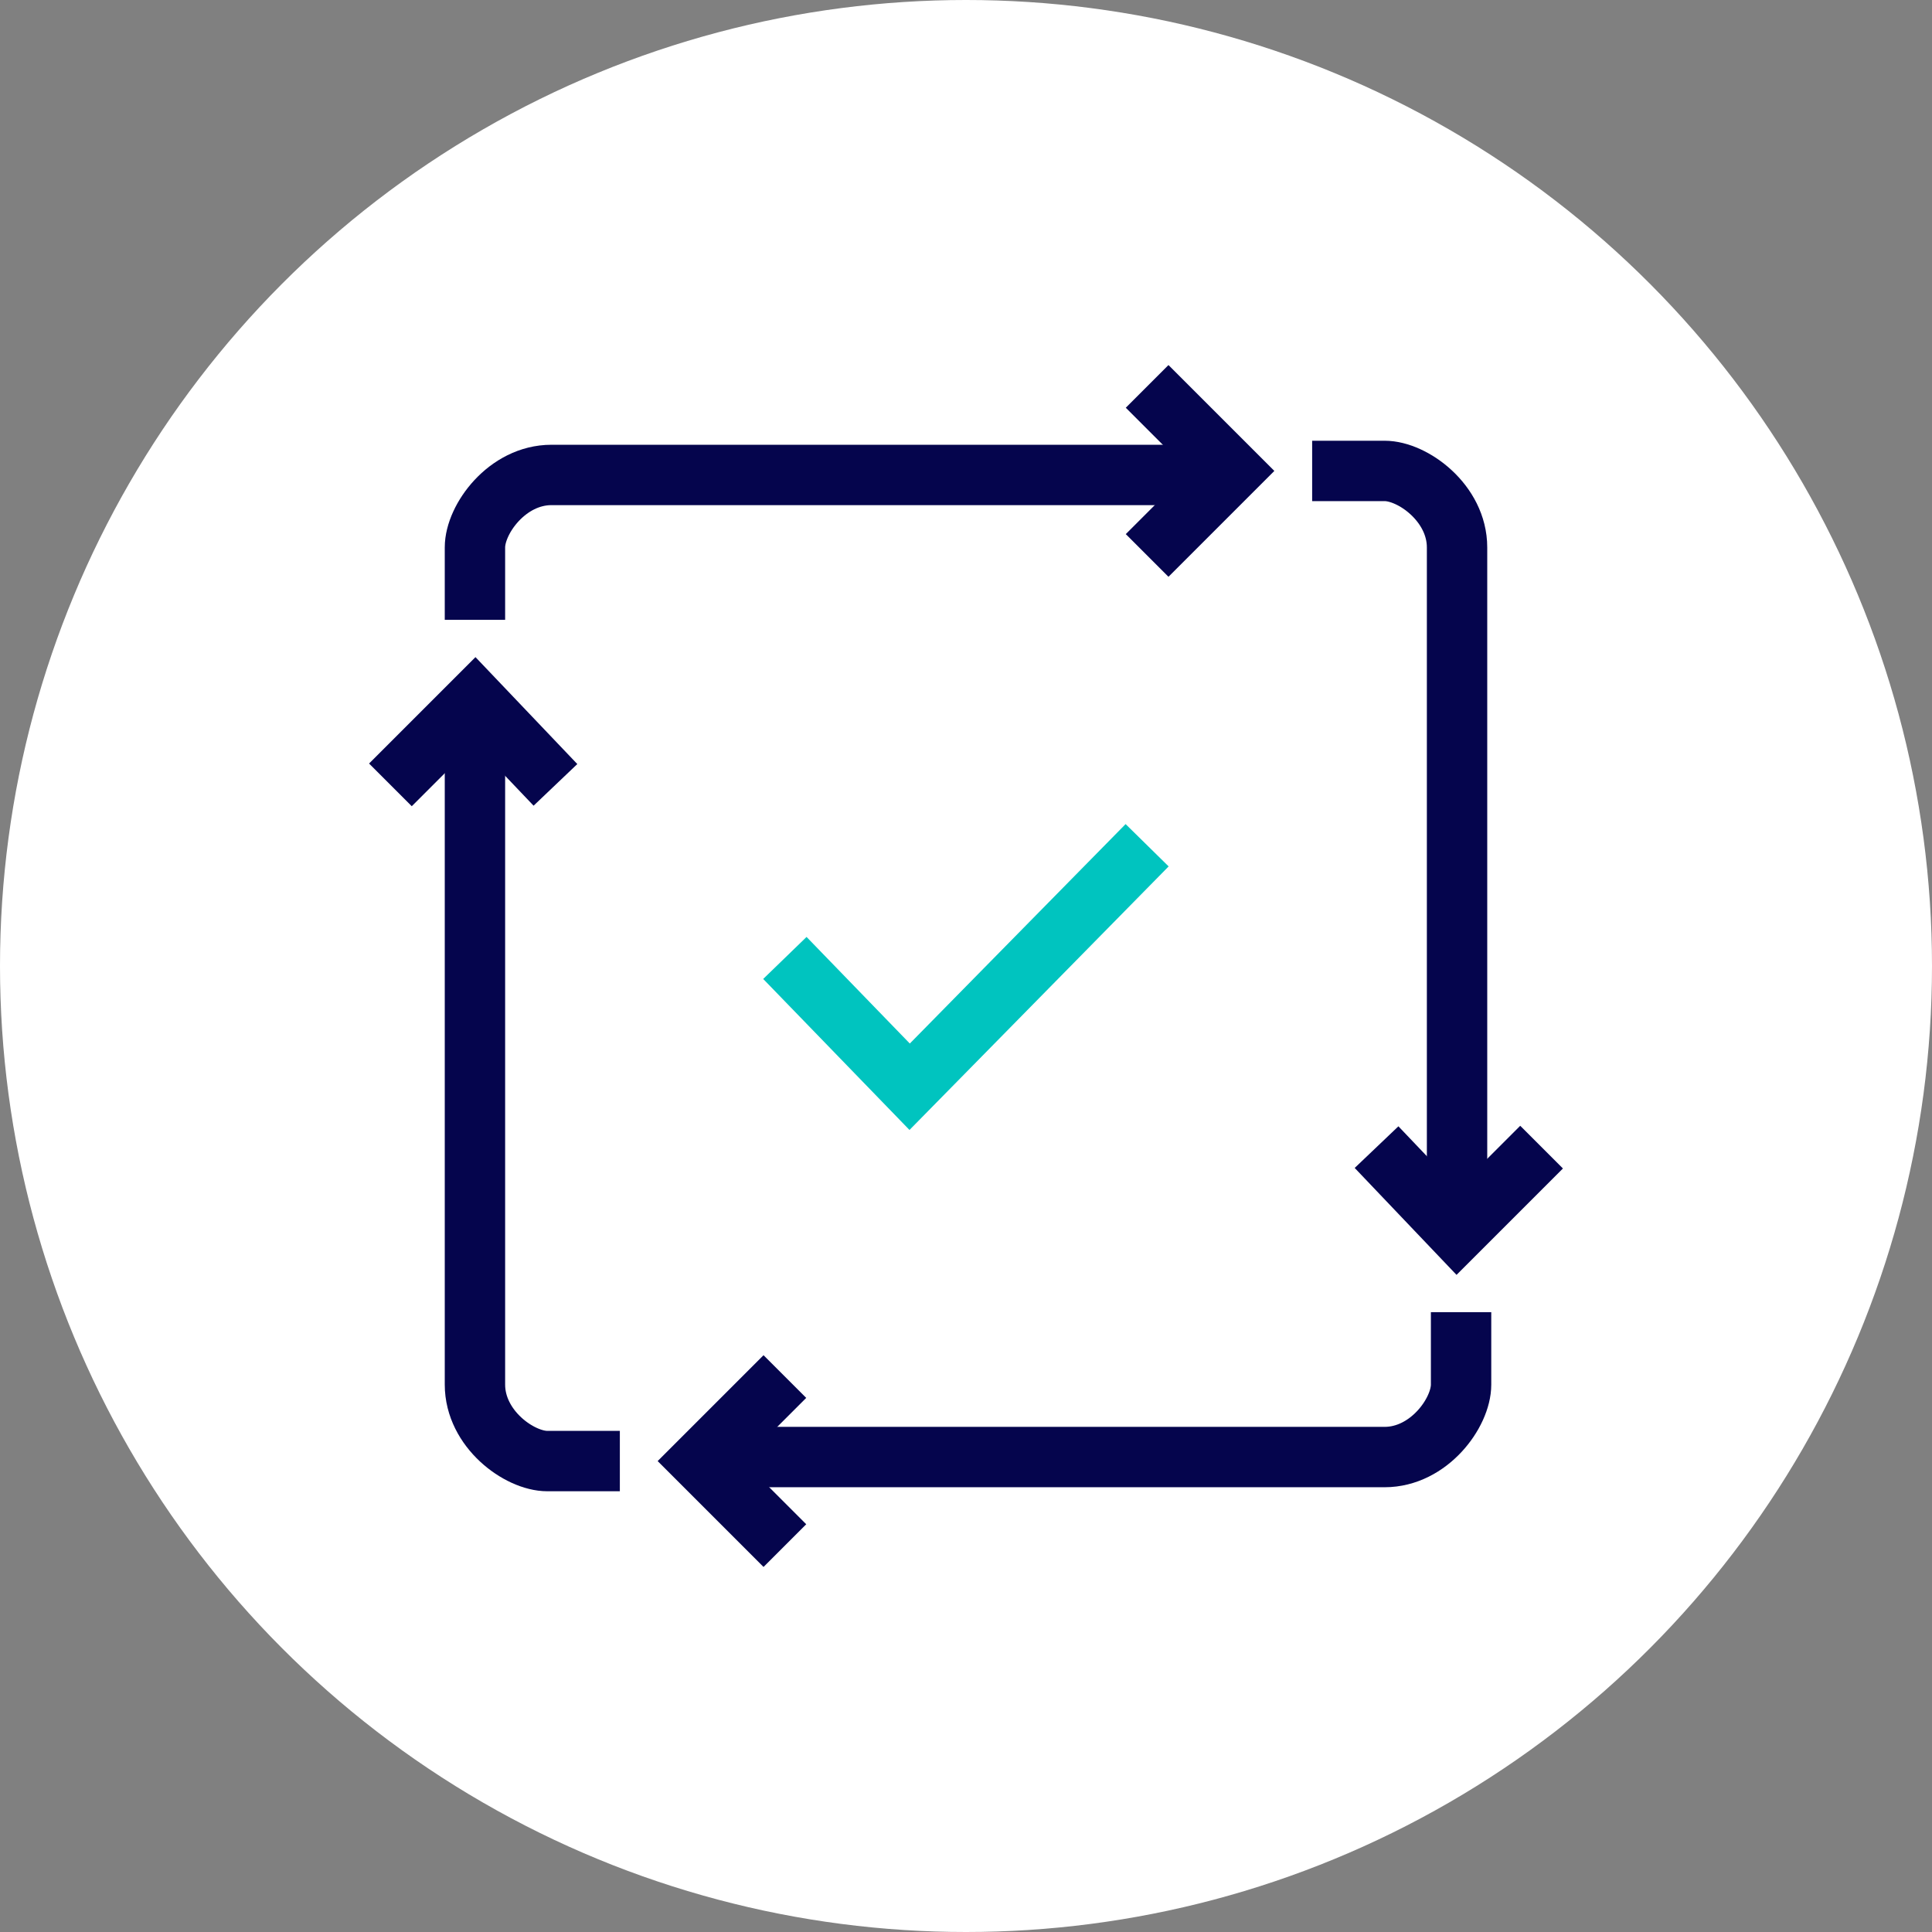
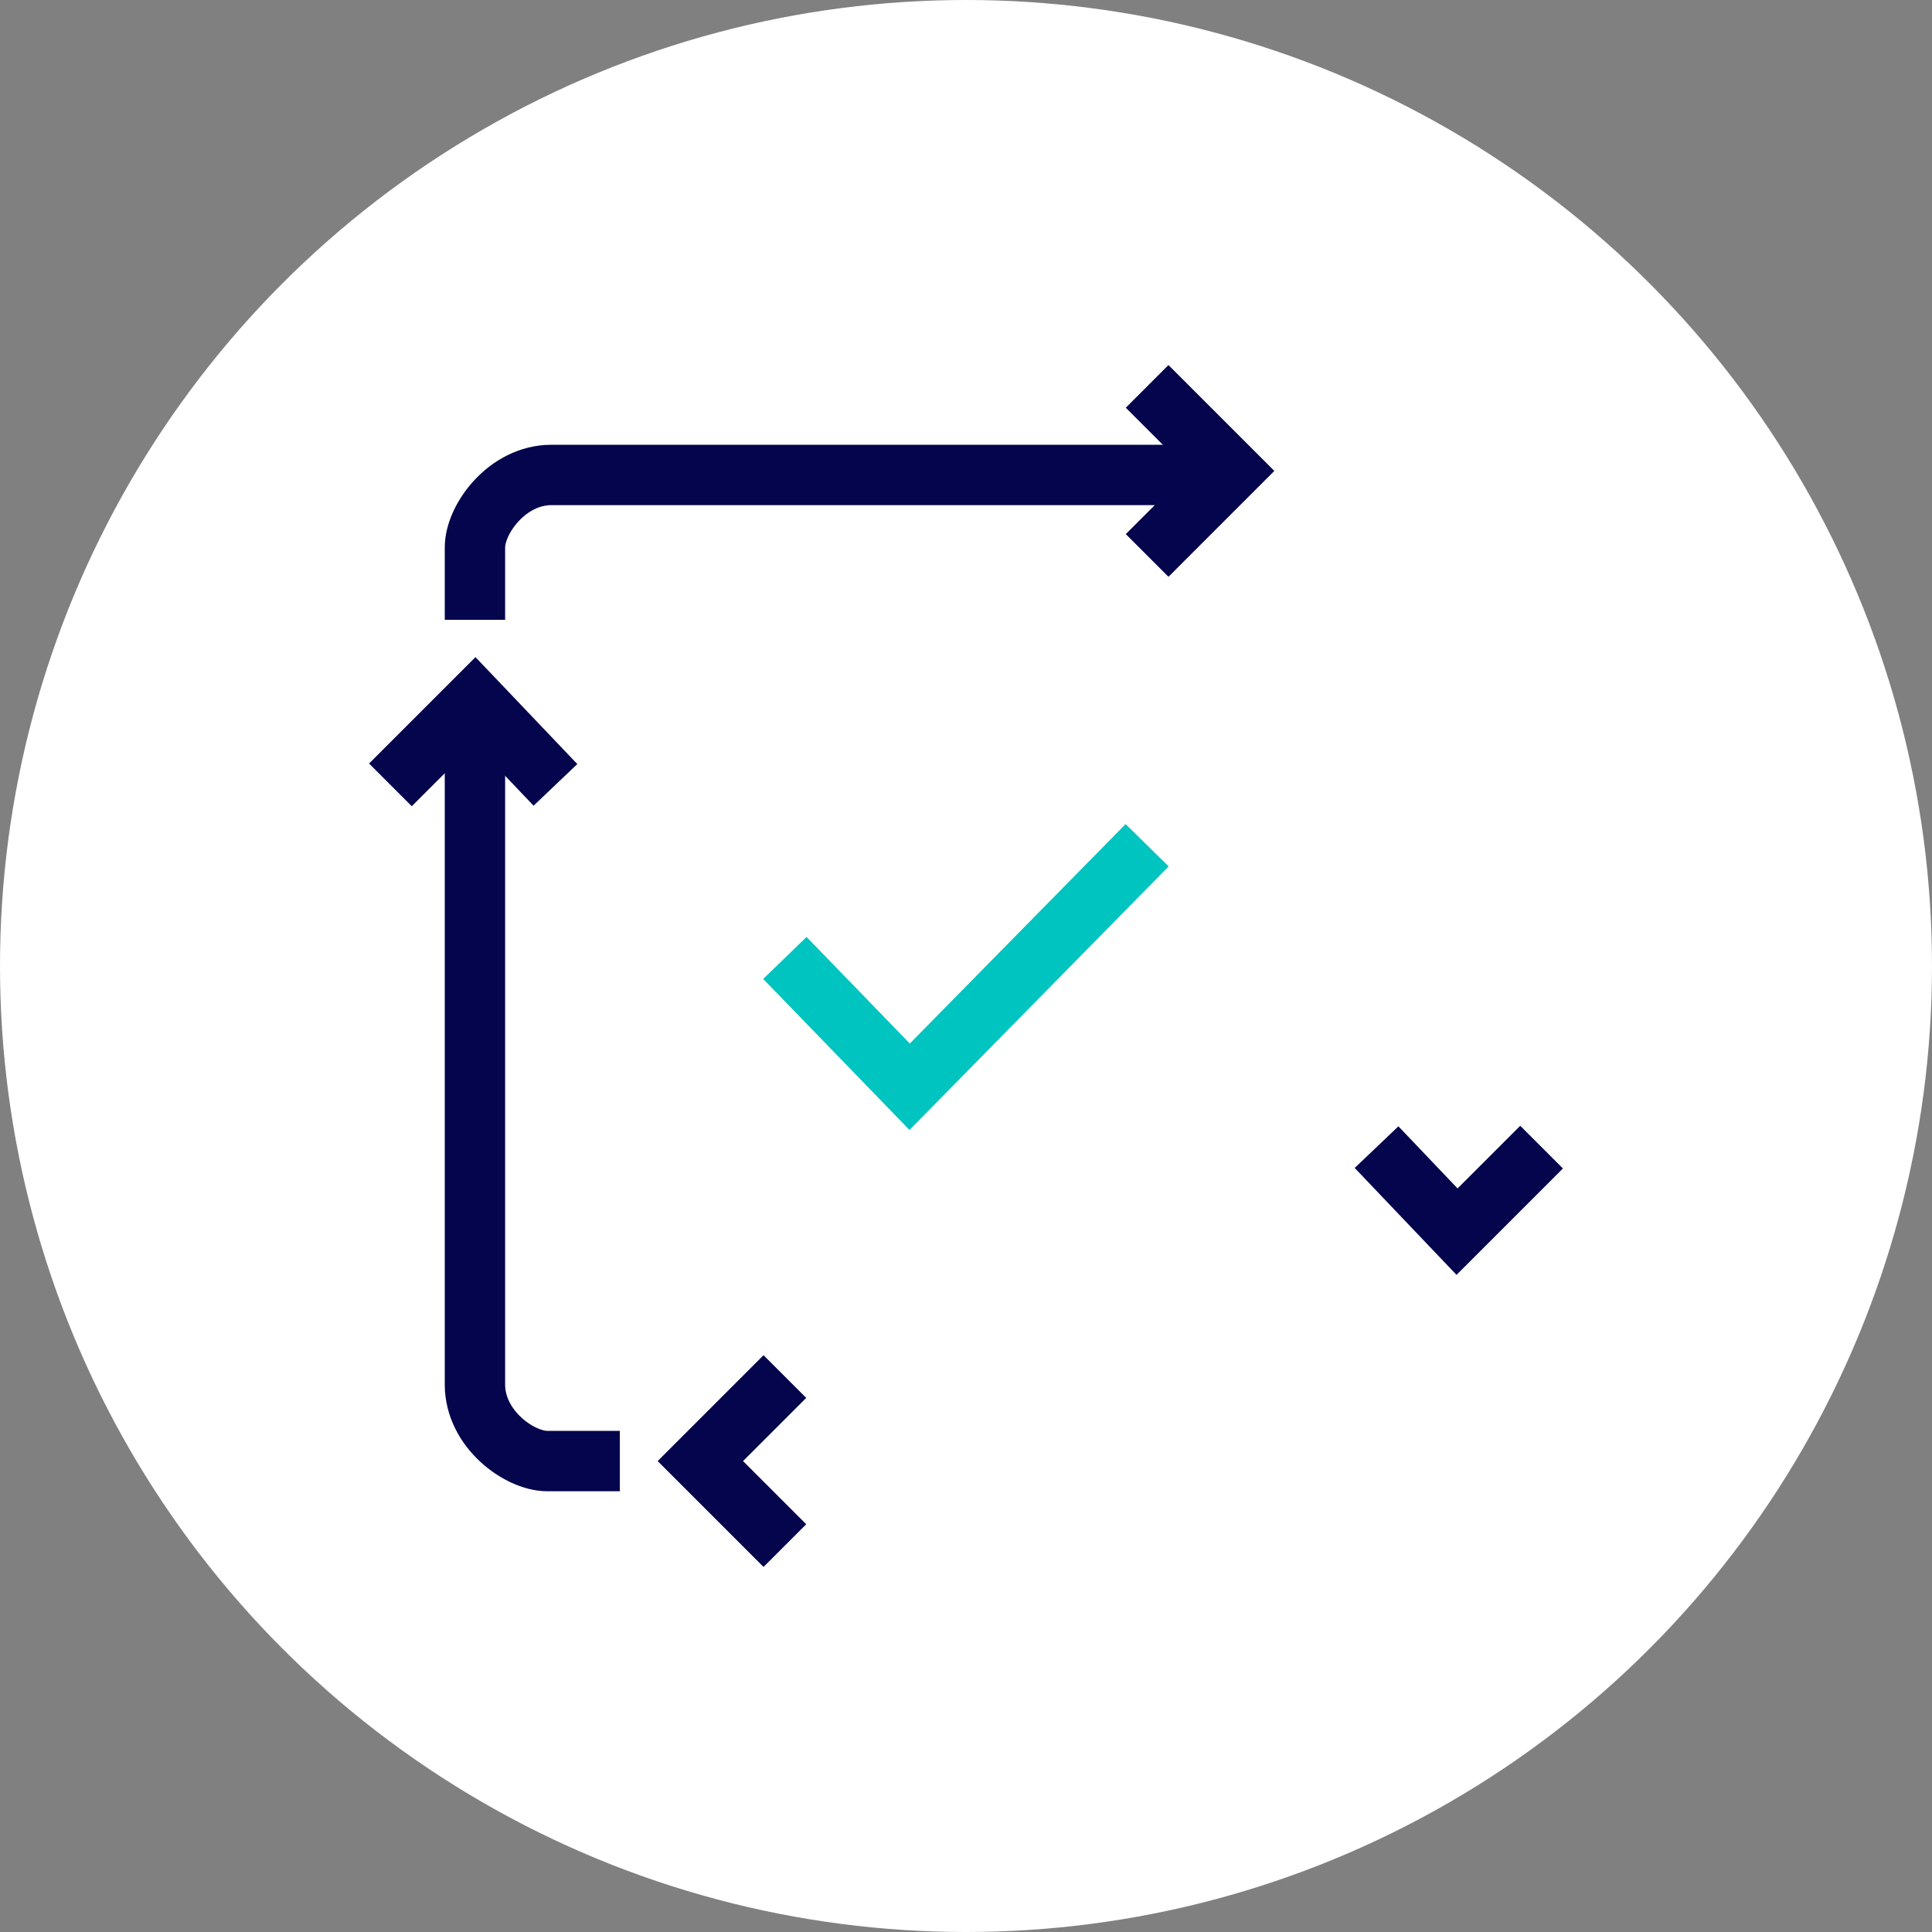
<svg xmlns="http://www.w3.org/2000/svg" version="1.1" id="Layer_1" x="0px" y="0px" viewBox="0 0 48 48" style="enable-background:new 0 0 48 48;" xml:space="preserve">
  <rect x="0" y="0" width="48" height="48" fill="#808080" stroke="none" />
  <style type="text/css">
	.st0{fill:#FFFFFF;}
	.st1{fill:none;stroke:#05054D;stroke-width:1.5;}
	.st2{fill:none;stroke:#00C4BF;stroke-width:1.5;}
</style>
  <g>
    <circle class="st0" cx="24" cy="24" r="24" />
  </g>
  <path class="st1" d="M24,28.9" />
  <g>
    <g>
      <path class="st1" d="M15.4,36.3c0,0-0.9,0-1.8,0c-0.7,0-1.8-0.8-1.8-1.9c0-3.5,0-16.4,0-16.4" />
      <polyline class="st1" points="13.8,19.5 11.8,17.4 9.7,19.5   " />
    </g>
    <g>
      <path class="st1" d="M11.8,15.4c0,0,0-0.9,0-1.8c0-0.7,0.8-1.8,1.9-1.8c3.5,0,16.4,0,16.4,0" />
      <polyline class="st1" points="28.5,13.8 30.6,11.7 28.5,9.6   " />
    </g>
    <g>
-       <path class="st1" d="M32.6,11.7c0,0,0.9,0,1.8,0c0.7,0,1.8,0.8,1.8,1.9c0,3.5,0,16.4,0,16.4" />
      <polyline class="st1" points="34.2,28.5 36.2,30.6 38.3,28.5   " />
    </g>
    <g>
-       <path class="st1" d="M36.3,32.6c0,0,0,0.9,0,1.8c0,0.7-0.8,1.8-1.9,1.8c-3.5,0-16.4,0-16.4,0" />
      <polyline class="st1" points="19.5,34.2 17.4,36.3 19.5,38.4   " />
    </g>
  </g>
  <polyline class="st2" points="19.5,23.8 22.6,27 28.5,21 " />
</svg>